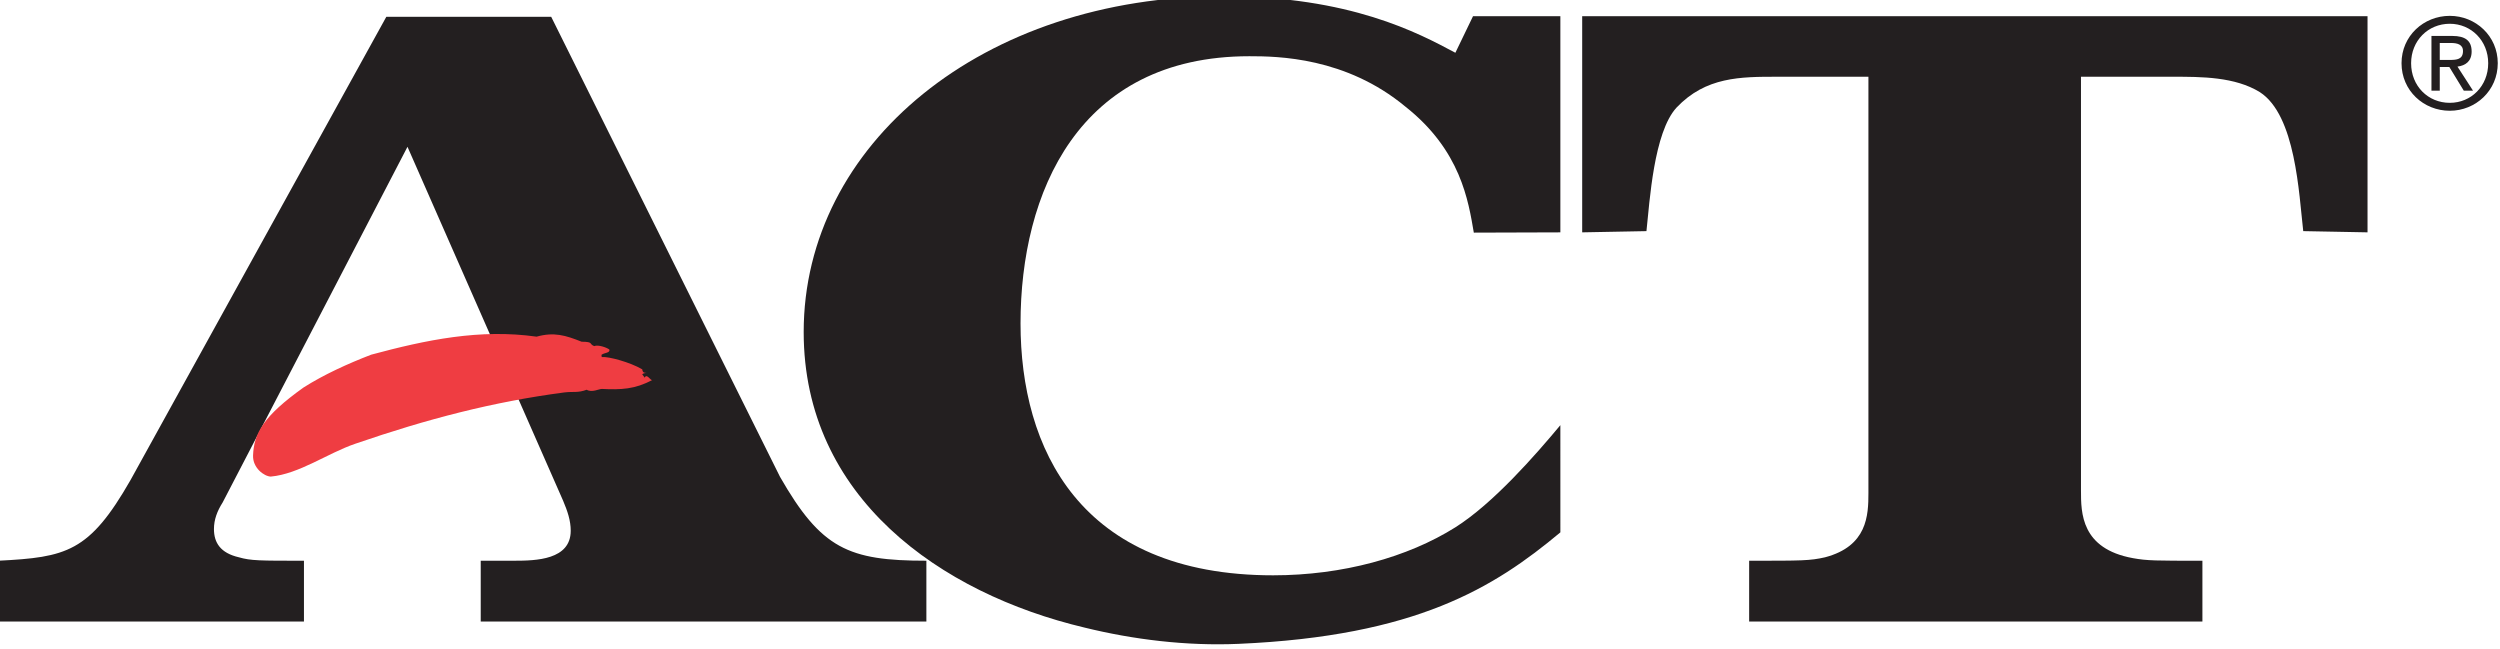
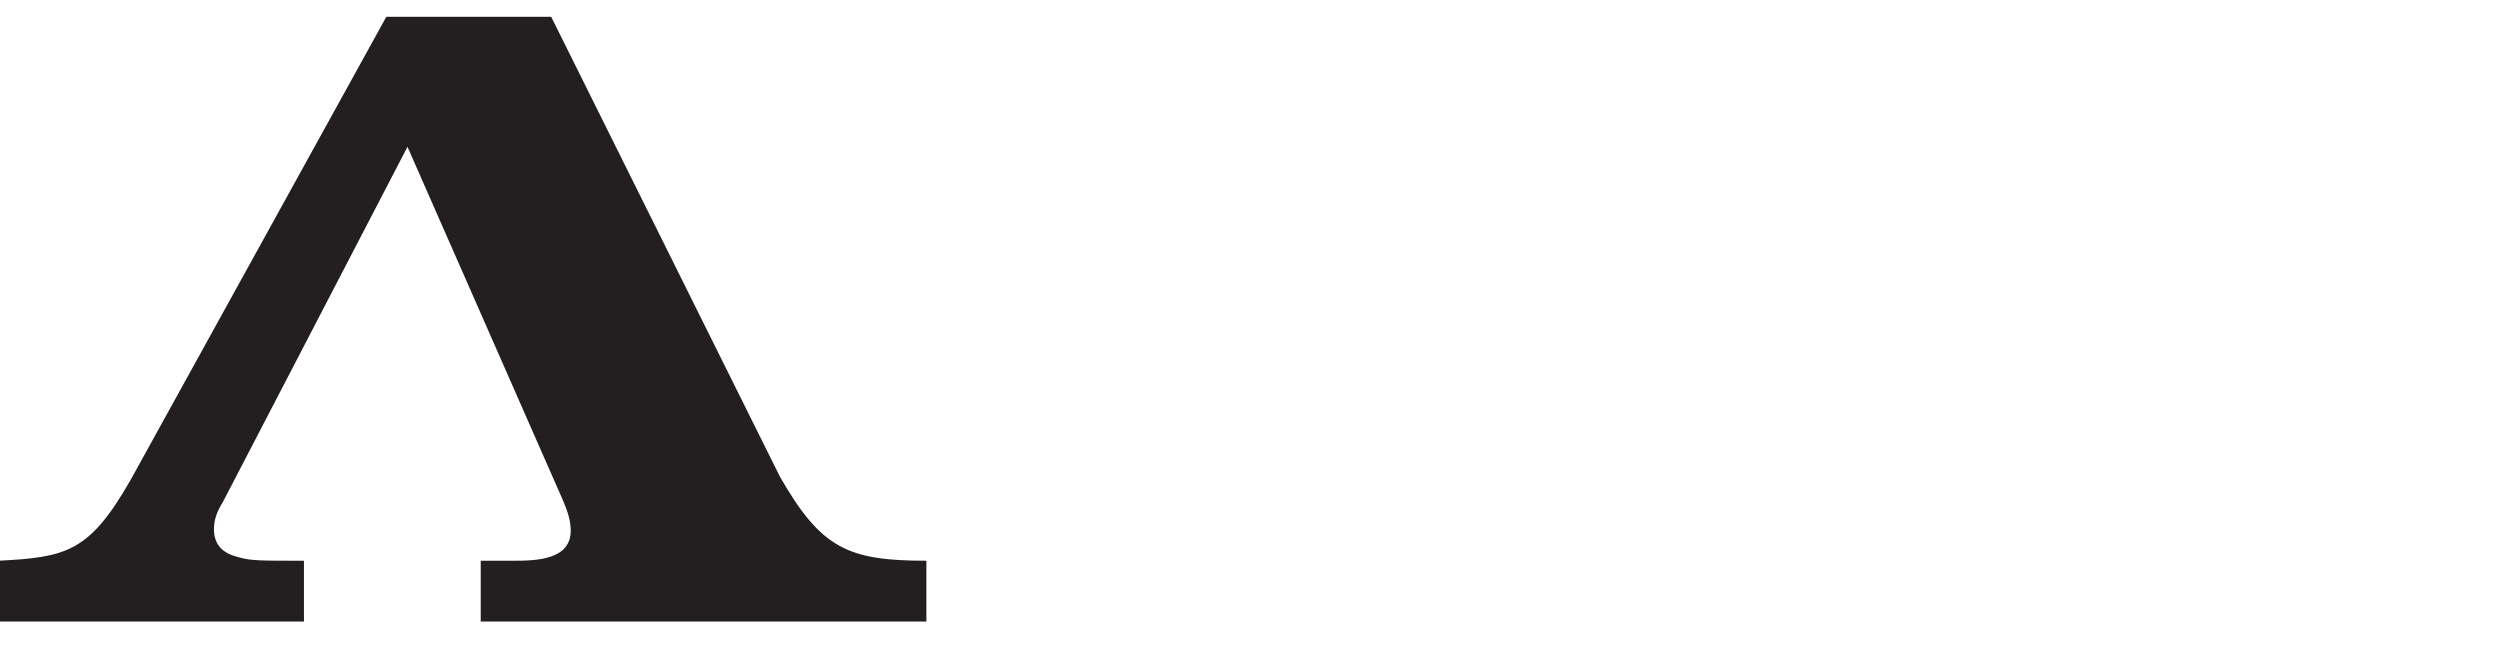
<svg xmlns="http://www.w3.org/2000/svg" xmlns:ns1="http://www.inkscape.org/namespaces/inkscape" xmlns:ns2="http://sodipodi.sourceforge.net/DTD/sodipodi-0.dtd" id="svg3216" height="34.834" width="134.28" version="1.1" ns1:version="0.48.4 r9939" ns2:docname="ACT.svg">
  <defs id="defs3277" />
  <ns2:namedview pagecolor="#ffffff" bordercolor="#666666" borderopacity="1" objecttolerance="10" gridtolerance="10" guidetolerance="10" ns1:pageopacity="0" ns1:pageshadow="2" ns1:window-width="1920" ns1:window-height="1005" id="namedview3275" showgrid="false" ns1:snap-page="true" ns1:snap-bbox="true" ns1:bbox-nodes="true" ns1:zoom="5.4959786" ns1:cx="101.40377" ns1:cy="-12.251007" ns1:window-x="-9" ns1:window-y="-9" ns1:window-maximized="1" ns1:current-layer="svg3216" />
  <title id="title3267">ACT Logo</title>
  <g transform="matrix(0.555,0,0,0.555,-126.577,-260.816)" id="g3218">
    <g id="g3296">
-       <path ns1:connector-curvature="0" d="m 379.076,511.086 c -2.414,2.899 -6.49,7.566 -10.161,9.886 -4.617,2.901 -10.915,4.645 -17.632,4.645 -18.782,0 -24.451,-12.352 -24.451,-24.374 0,-12.602 5.563,-25.863 22.146,-25.863 2.726,0 9.335,0.082 15.112,4.888 5.351,4.227 6.085,9.12 6.61,12.185 l 8.376,-0.027 0,-20.917 -8.454,0 -1.707,3.537 c -3.569,-1.907 -10.182,-5.469 -22.46,-5.469 -23.297,0 -40.609,14.343 -40.609,32.496 0,16 13.222,25.286 27.181,28.602 4.72,1.161 9.864,1.794 14.9,1.575 17.2,-0.75 24.736,-5.435 31.15,-10.791" style="fill:#231f20;fill-opacity:1;fill-rule:nonzero;stroke:none" id="path3161" />
-       <path ns1:connector-curvature="0" d="m 381.188,471.508 0,20.917 6.219,-0.118 c 0.314,-2.902 0.705,-9.551 2.91,-11.955 2.832,-2.986 6.189,-2.986 9.759,-2.986 l 8.813,0 0,40.291 c 0,2.158 -0.105,5.139 -4.198,6.216 -1.47,0.333 -2.205,0.333 -7.345,0.333 l 0,5.885 43.866,0 0,-5.885 c -4.512,0 -5.351,0 -6.716,-0.249 -5.036,-0.913 -5.036,-4.389 -5.036,-6.549 l 0,-40.042 8.917,0 c 2.73,0 5.985,0 8.397,1.493 3.465,2.24 3.775,9.803 4.196,13.448 l 6.222,0.118 0,-20.917" style="fill:#231f20;fill-opacity:1;fill-rule:nonzero;stroke:none" id="path3163" />
      <path ns1:connector-curvature="0" d="m 240.69,516.413 c -3.986,6.965 -6.191,7.46 -12.8,7.793 l 0,5.885 29.593,0 0,-5.885 c -4.301,0 -5.14,0 -6.296,-0.333 -1.785,-0.412 -2.415,-1.41 -2.415,-2.737 0,-0.91 0.315,-1.738 0.84,-2.567 l 17.89,-34.423 15.063,34.257 c 0.42,0.995 0.735,1.909 0.735,2.897 0,2.822 -3.36,2.905 -5.46,2.905 l -3.25,0 0,5.885 43.13,0 0,-5.885 c -7.555,0 -10.181,-1.162 -14.167,-8.123 l -22.144,-44.52 -15.953,0" style="fill:#231f20;fill-opacity:1;fill-rule:evenodd;stroke:none" id="path3165" />
-       <path ns1:connector-curvature="0" d="m 285.579,503.433 c 0.375,-0.158 1.19,0.134 1.454,0.326 0.121,0.346 -0.484,0.301 -0.758,0.52 0.062,0.33 -0.037,0.181 0.075,0.217 0.572,-0.068 2.676,0.483 3.872,1.186 0.049,0.426 0.309,0.306 0.478,0.362 -0.113,-0.037 -0.408,0.033 -0.482,0.113 l 0.243,0.333 c 0.194,-0.447 0.537,0.268 0.723,0.226 -1.645,0.895 -3.031,0.954 -4.869,0.863 -0.297,0.002 -0.959,0.376 -1.47,0.079 -0.887,0.324 -1.254,0.149 -2.17,0.26 -6.902,0.91 -13.248,2.564 -20.231,4.967 -2.677,0.916 -5.428,2.925 -8.171,3.176 -0.635,-0.016 -1.762,-0.837 -1.716,-2.045 0.078,-2.146 1.011,-3.81 4.882,-6.574 1.973,-1.251 4.254,-2.292 6.551,-3.179 5.322,-1.432 10.523,-2.521 16.006,-1.743 1.694,-0.469 2.796,-0.132 4.363,0.489 1.194,0.006 0.671,0.221 1.219,0.426" style="fill:#ef3d42;fill-opacity:1;fill-rule:nonzero;stroke:none" id="path3167" />
-       <path ns1:connector-curvature="0" d="m 464.182,475.739 0,-1.64 1.094,0 c 0.558,0 1.155,0.122 1.155,0.777 0,0.816 -0.606,0.863 -1.288,0.863 l -0.961,0 z m 0,0.681 0.925,0 1.399,2.292 0.894,0 -1.504,-2.328 c 0.777,-0.098 1.371,-0.512 1.371,-1.46 0,-1.044 -0.617,-1.507 -1.869,-1.507 l -2.02,0 0,5.295 0.805,0 0,-2.292 z m -2.772,-0.364 c 0,-2.176 1.639,-3.817 3.743,-3.817 2.075,0 3.718,1.641 3.718,3.817 0,2.209 -1.643,3.835 -3.718,3.835 -2.103,0 -3.743,-1.626 -3.743,-3.835 z m 3.743,4.602 c 2.499,0 4.643,-1.945 4.643,-4.602 0,-2.639 -2.144,-4.583 -4.643,-4.583 -2.53,0 -4.67,1.944 -4.67,4.583 0,2.657 2.14,4.602 4.67,4.602" style="fill:#231f20;fill-opacity:1;fill-rule:evenodd;stroke:none" id="path3169" />
    </g>
  </g>
</svg>